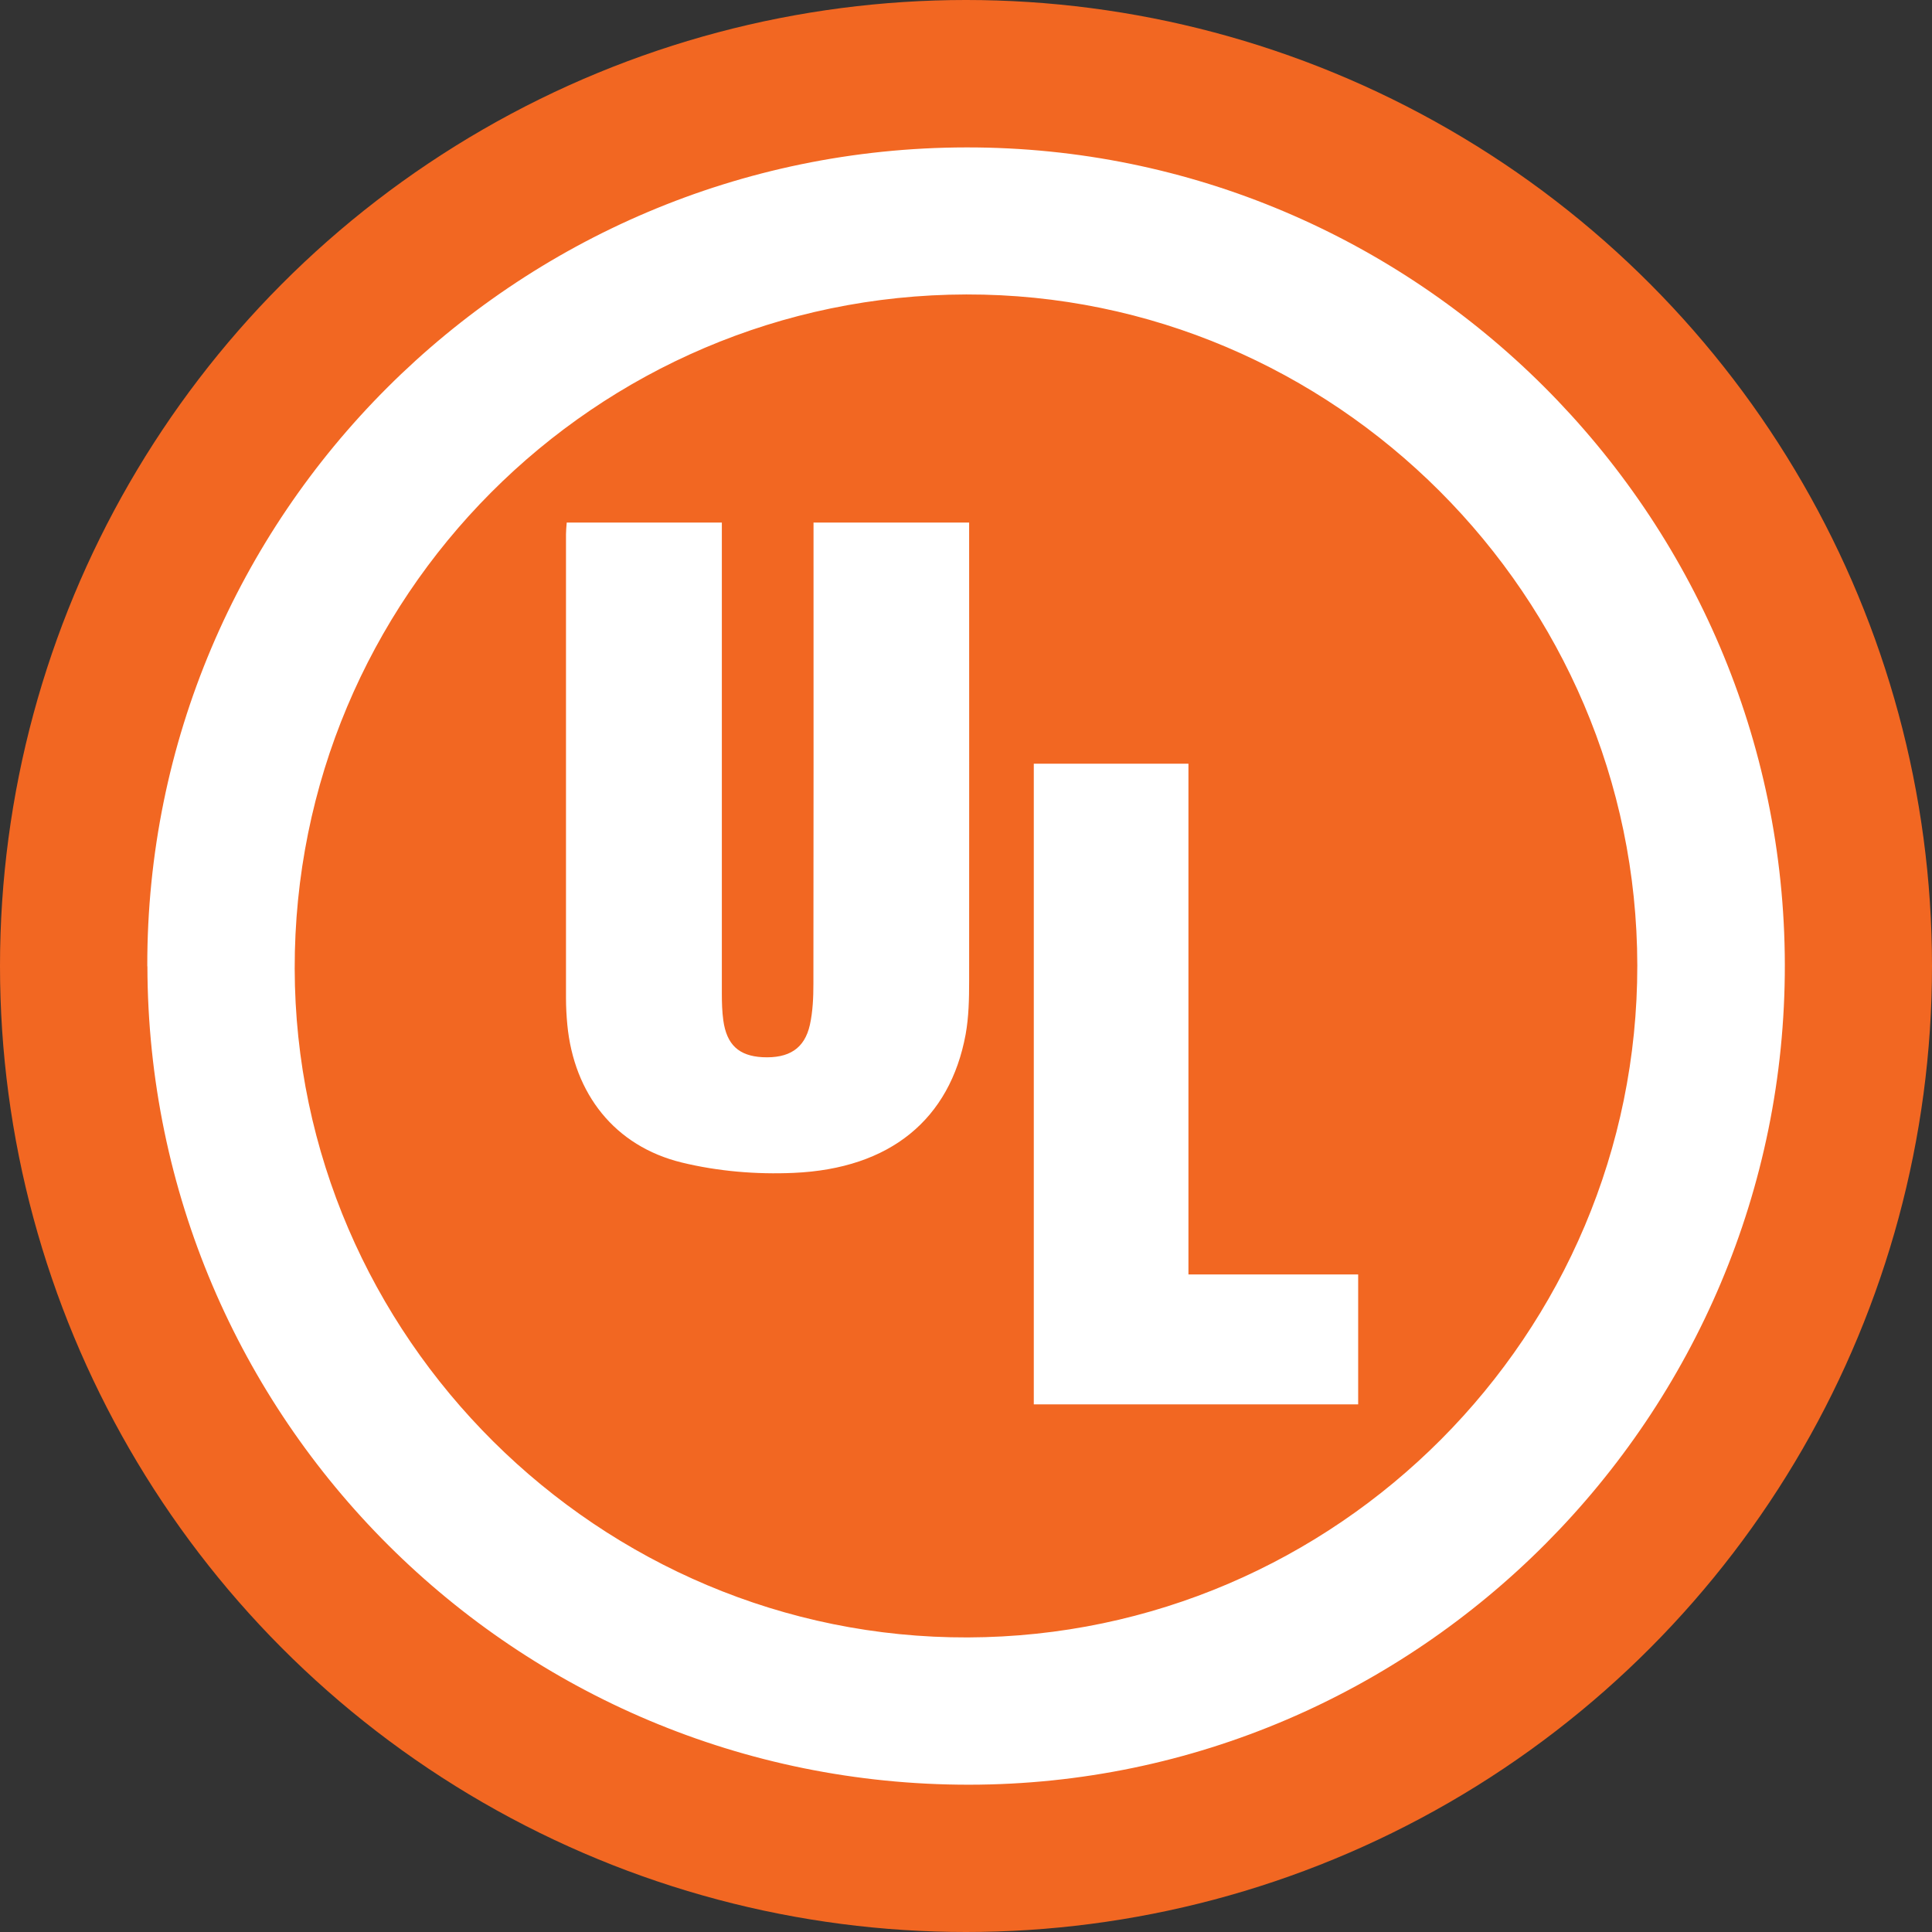
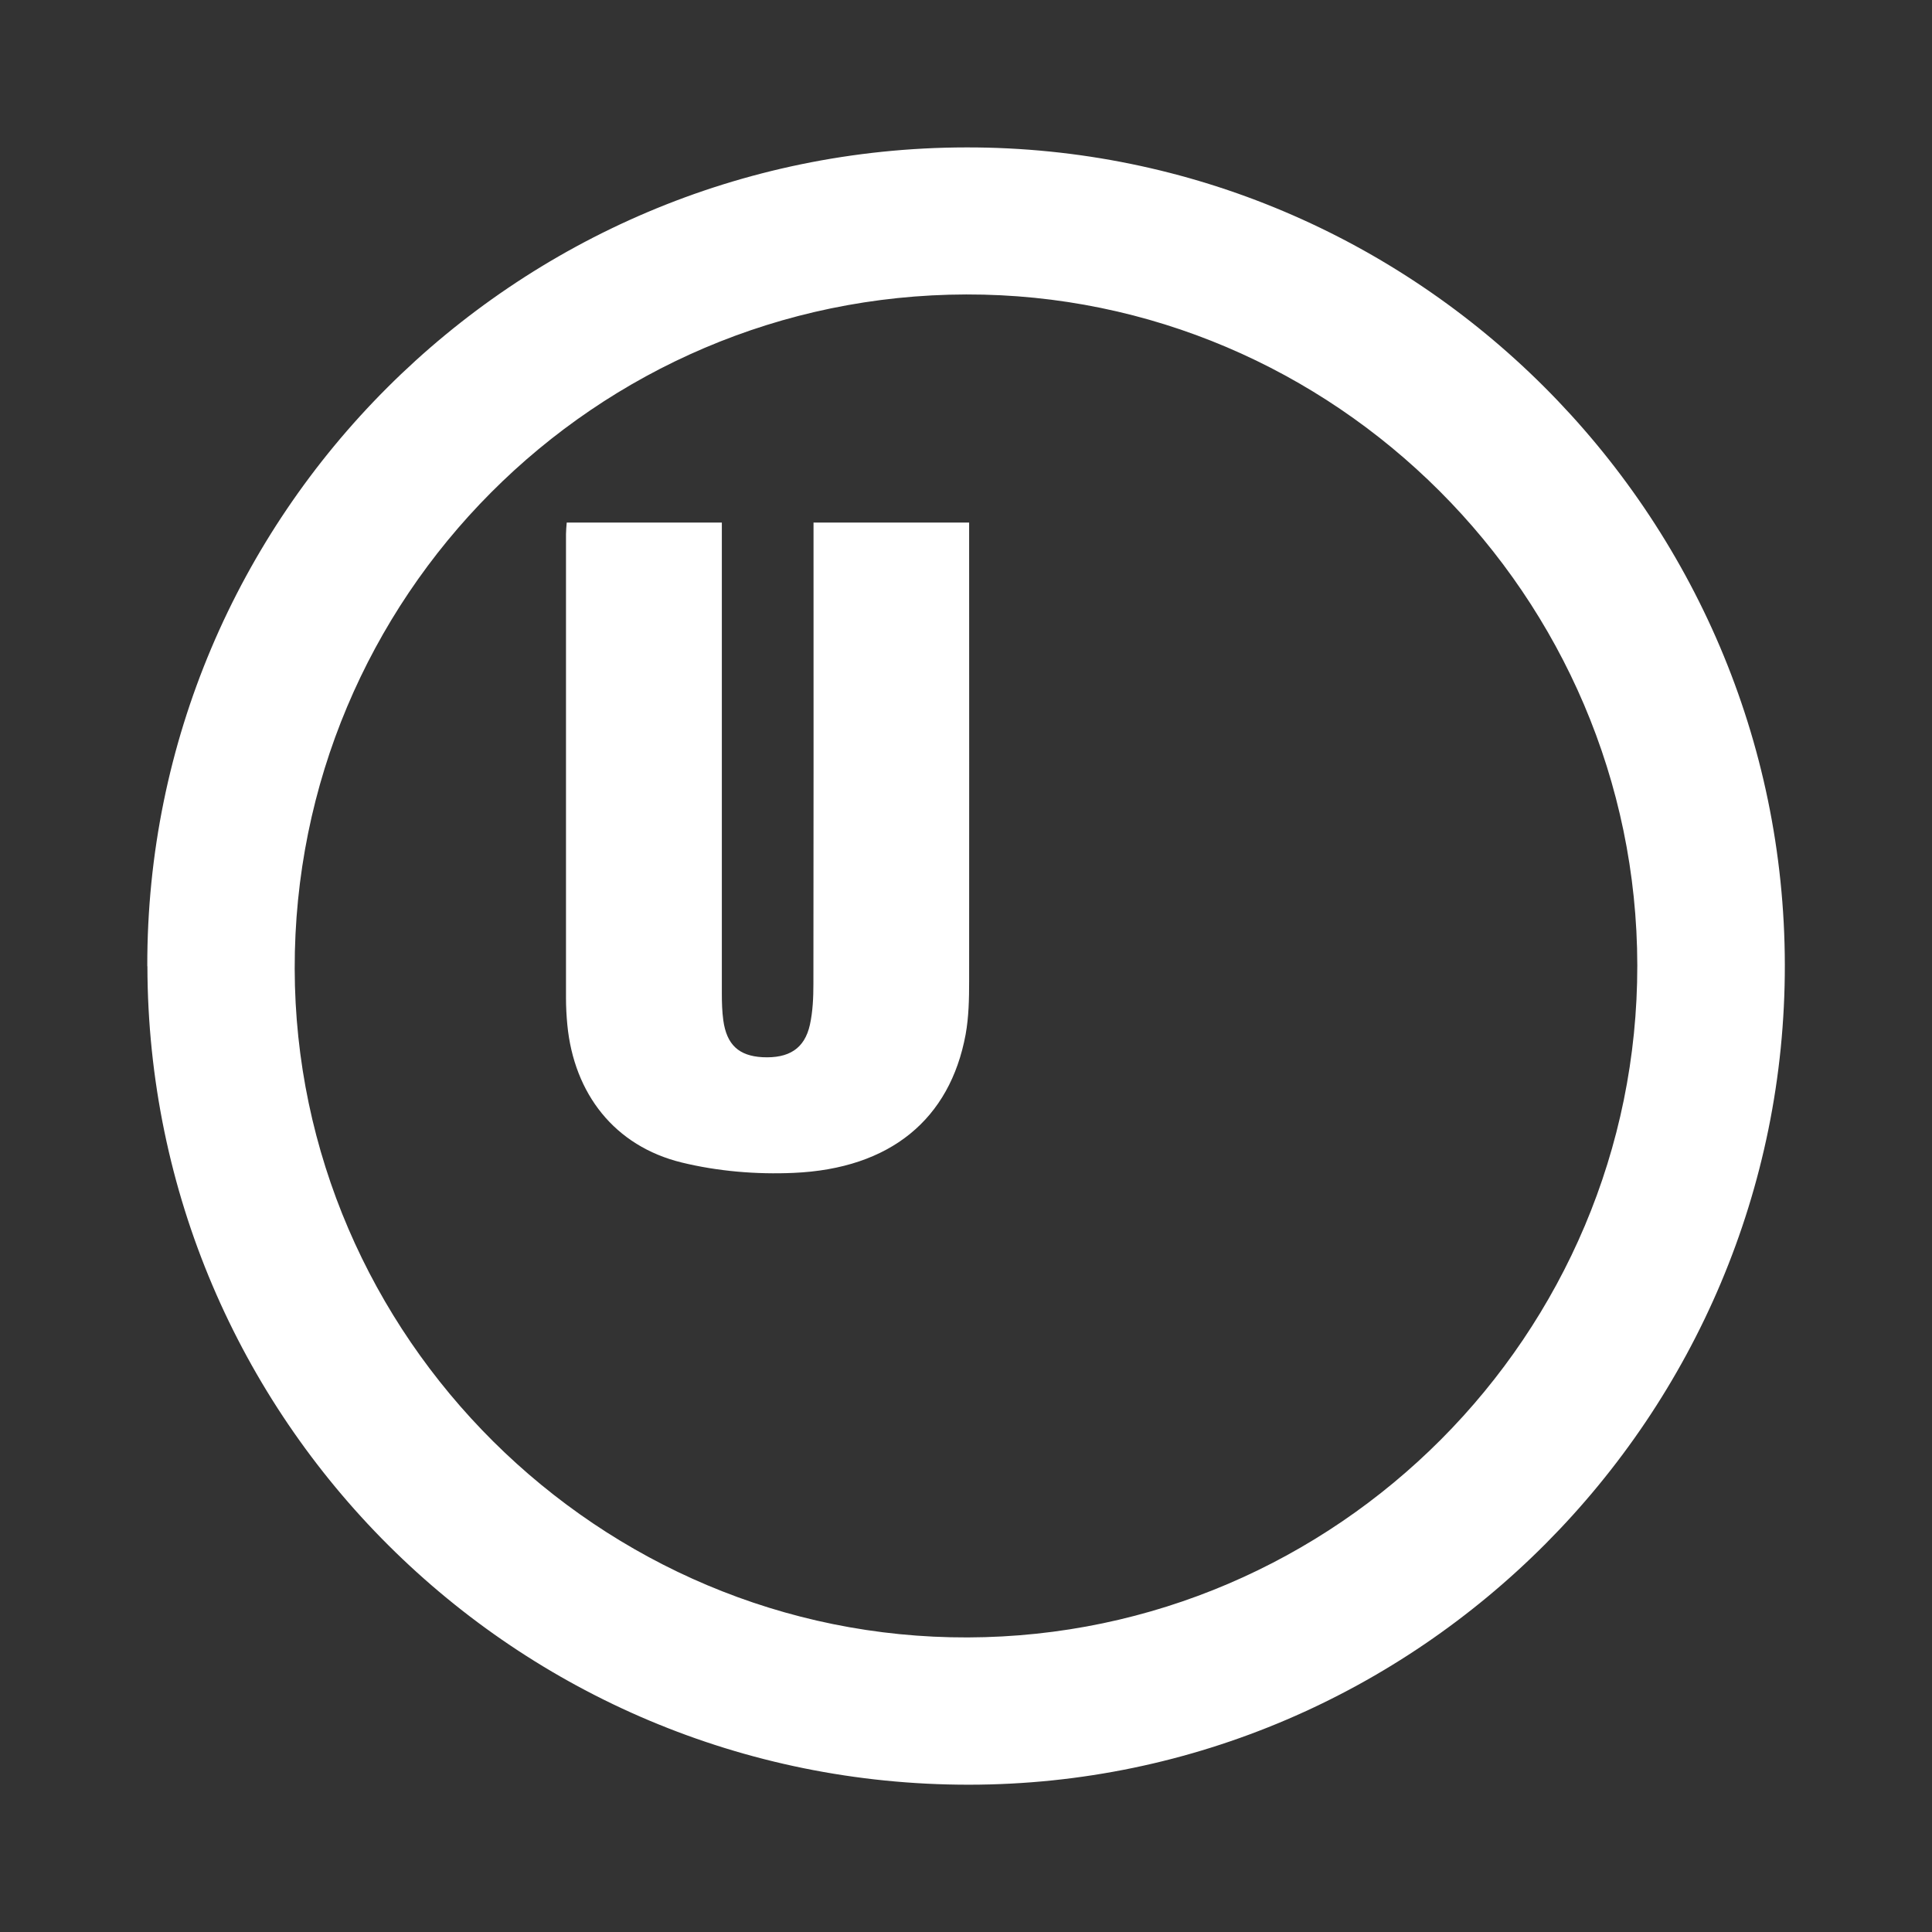
<svg xmlns="http://www.w3.org/2000/svg" id="Layer_1" data-name="Layer 1" viewBox="0 0 160.16 160.16">
  <rect x="0" y="0" width="160.16" height="160.16" fill="#333333" stroke="none" />
  <defs>
    <style> .cls-1 { fill: #f26722; } .cls-1, .cls-2 { stroke-width: 0px; } .cls-2 { fill: #fff; } </style>
  </defs>
-   <circle class="cls-1" cx="80.08" cy="80.08" r="80.08" />
  <g>
-     <path class="cls-2" d="M12.21,80.1c-.07-37.37,30.41-67.84,67.9-67.88,37.31-.05,67.79,30.38,67.85,67.75.06,37.37-30.37,67.95-67.62,67.98-37.59.03-68.05-30.31-68.12-67.85ZM80.11,24.41c-30.79.06-55.74,25.11-55.68,55.9.06,30.5,25.25,55.53,55.8,55.43,30.61-.1,55.53-25.12,55.5-55.72-.04-30.6-25.11-55.67-55.61-55.61Z" />
+     <path class="cls-2" d="M12.21,80.1c-.07-37.37,30.41-67.84,67.9-67.88,37.31-.05,67.79,30.38,67.85,67.75.06,37.37-30.37,67.95-67.62,67.98-37.59.03-68.05-30.31-68.12-67.85M80.11,24.41c-30.79.06-55.74,25.11-55.68,55.9.06,30.5,25.25,55.53,55.8,55.43,30.61-.1,55.53-25.12,55.5-55.72-.04-30.6-25.11-55.67-55.61-55.61Z" />
    <path class="cls-2" d="M67.42,43.32h12.92c0,.67,0,1.23,0,1.79,0,12.07.01,24.15,0,36.22,0,1.48-.03,2.98-.29,4.42-1.3,7.03-6.24,11.13-14.25,11.48-3.09.14-6.3-.13-9.29-.86-5.56-1.36-8.93-5.7-9.48-11.42-.07-.74-.11-1.48-.11-2.22,0-12.82,0-25.63,0-38.45,0-.28.03-.56.06-.96h12.86c0,.67,0,1.32,0,1.97,0,12.36,0,24.72,0,37.08,0,.74.02,1.48.12,2.21.28,2.03,1.29,2.95,3.24,3.06,2.2.11,3.5-.71,3.94-2.69.24-1.1.29-2.26.29-3.39.02-12.13.01-24.26.01-36.39,0-.61,0-1.21,0-1.86Z" />
-     <path class="cls-2" d="M85.7,63.31h12.82v42.34h14.07v10.77h-26.89v-53.12Z" />
  </g>
</svg>